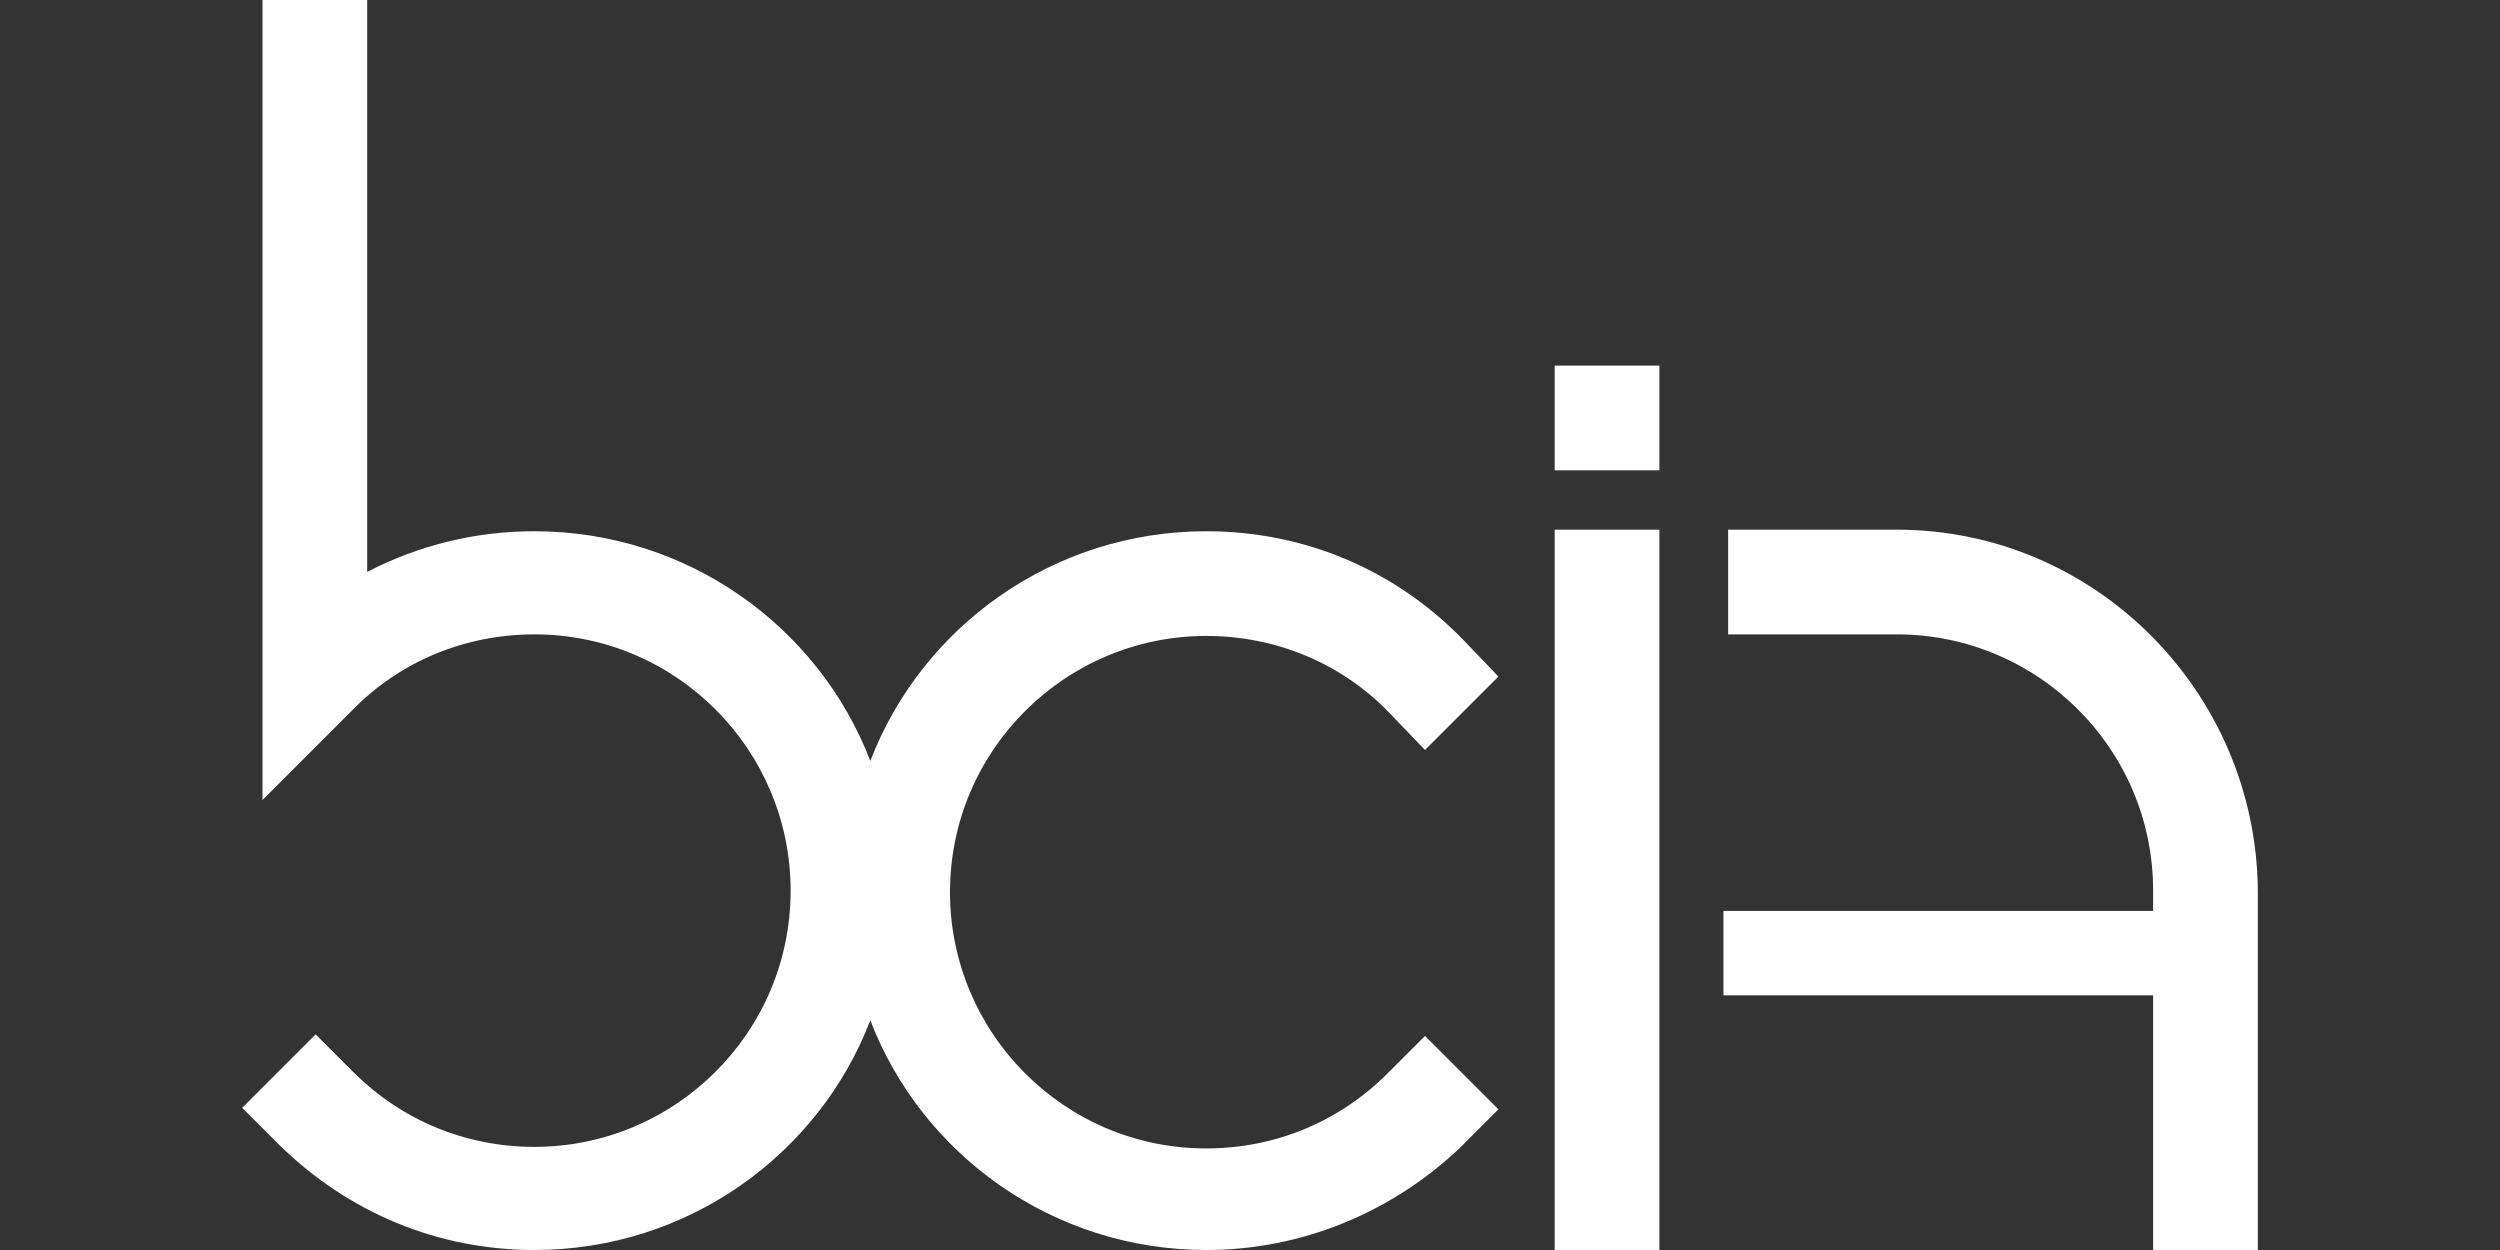
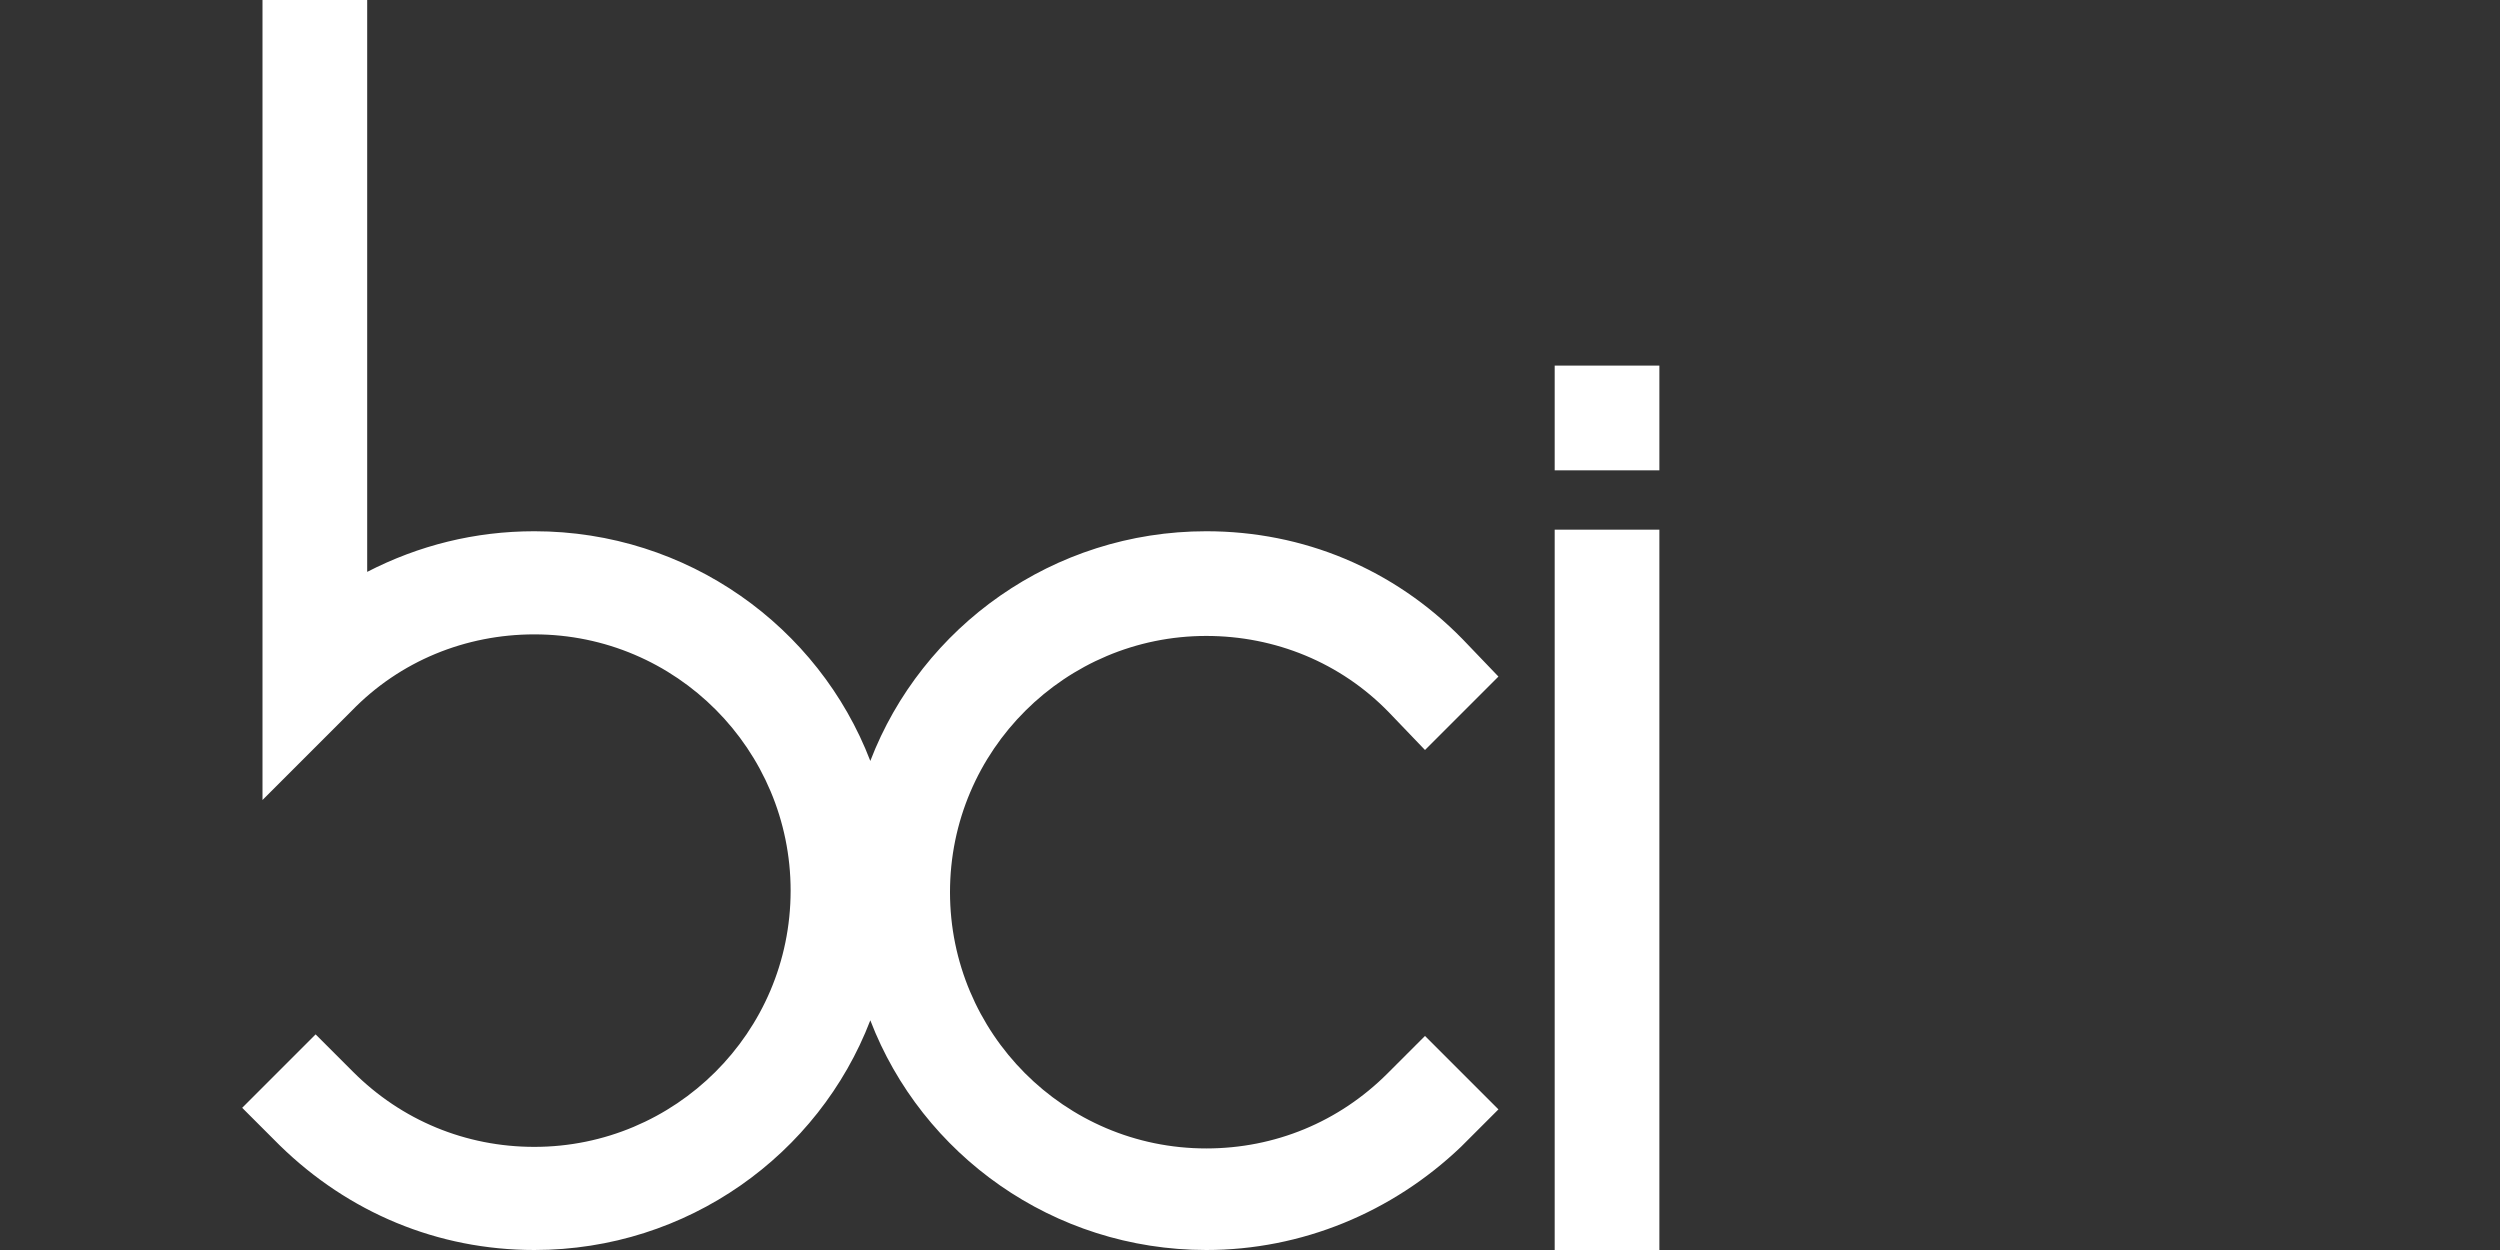
<svg xmlns="http://www.w3.org/2000/svg" version="1.1" id="Layer_1" x="0px" y="0px" viewBox="0 0 160 80" style="enable-background:new 0 0 160 80;" xml:space="preserve">
  <rect x="0" y="0" width="160" height="80" fill="#333333" stroke="none" />
  <style type="text/css">
	.st0{fill:#FFFFFF;}
</style>
  <g>
    <path class="st0" d="M99.5,23.4h6.7v6.7h-6.7V23.4z M77.2,80c-9.8,0-18.2-6.1-21.5-14.7C52.4,73.9,44,80,34.2,80   c-6.2,0-11.9-2.4-16.3-6.7l-2.4-2.4l4.7-4.7l2.4,2.4c3.1,3.1,7.2,4.8,11.6,4.8c9,0,16.4-7.3,16.4-16.4c0-9-7.3-16.4-16.4-16.4   c-4.4,0-8.6,1.7-11.7,4.9l-5.7,5.7V0h6.7v36.6c3.3-1.7,6.9-2.6,10.7-2.6c9.8,0,18.2,6.1,21.5,14.7c3.3-8.6,11.7-14.7,21.5-14.7   c6.2,0,12,2.4,16.4,6.9l2.3,2.4l-4.7,4.7l-2.3-2.4c-3.1-3.2-7.3-4.9-11.7-4.9c-9,0-16.4,7.3-16.4,16.4c0,9,7.3,16.4,16.4,16.4   c4.4,0,8.5-1.7,11.6-4.8l2.4-2.4l4.7,4.7l-2.4,2.4C89.1,77.6,83.3,80,77.2,80 M99.5,33.9h6.7V80h-6.7V33.9z" />
-     <path class="st0" d="M121.4,33.9h-10.8v6.7h10.8c9,0,16.4,7.3,16.4,16.4v1.3h-27.5v5.4h27.5V80h6.7V57   C144.4,44.3,134.1,33.9,121.4,33.9" />
  </g>
</svg>